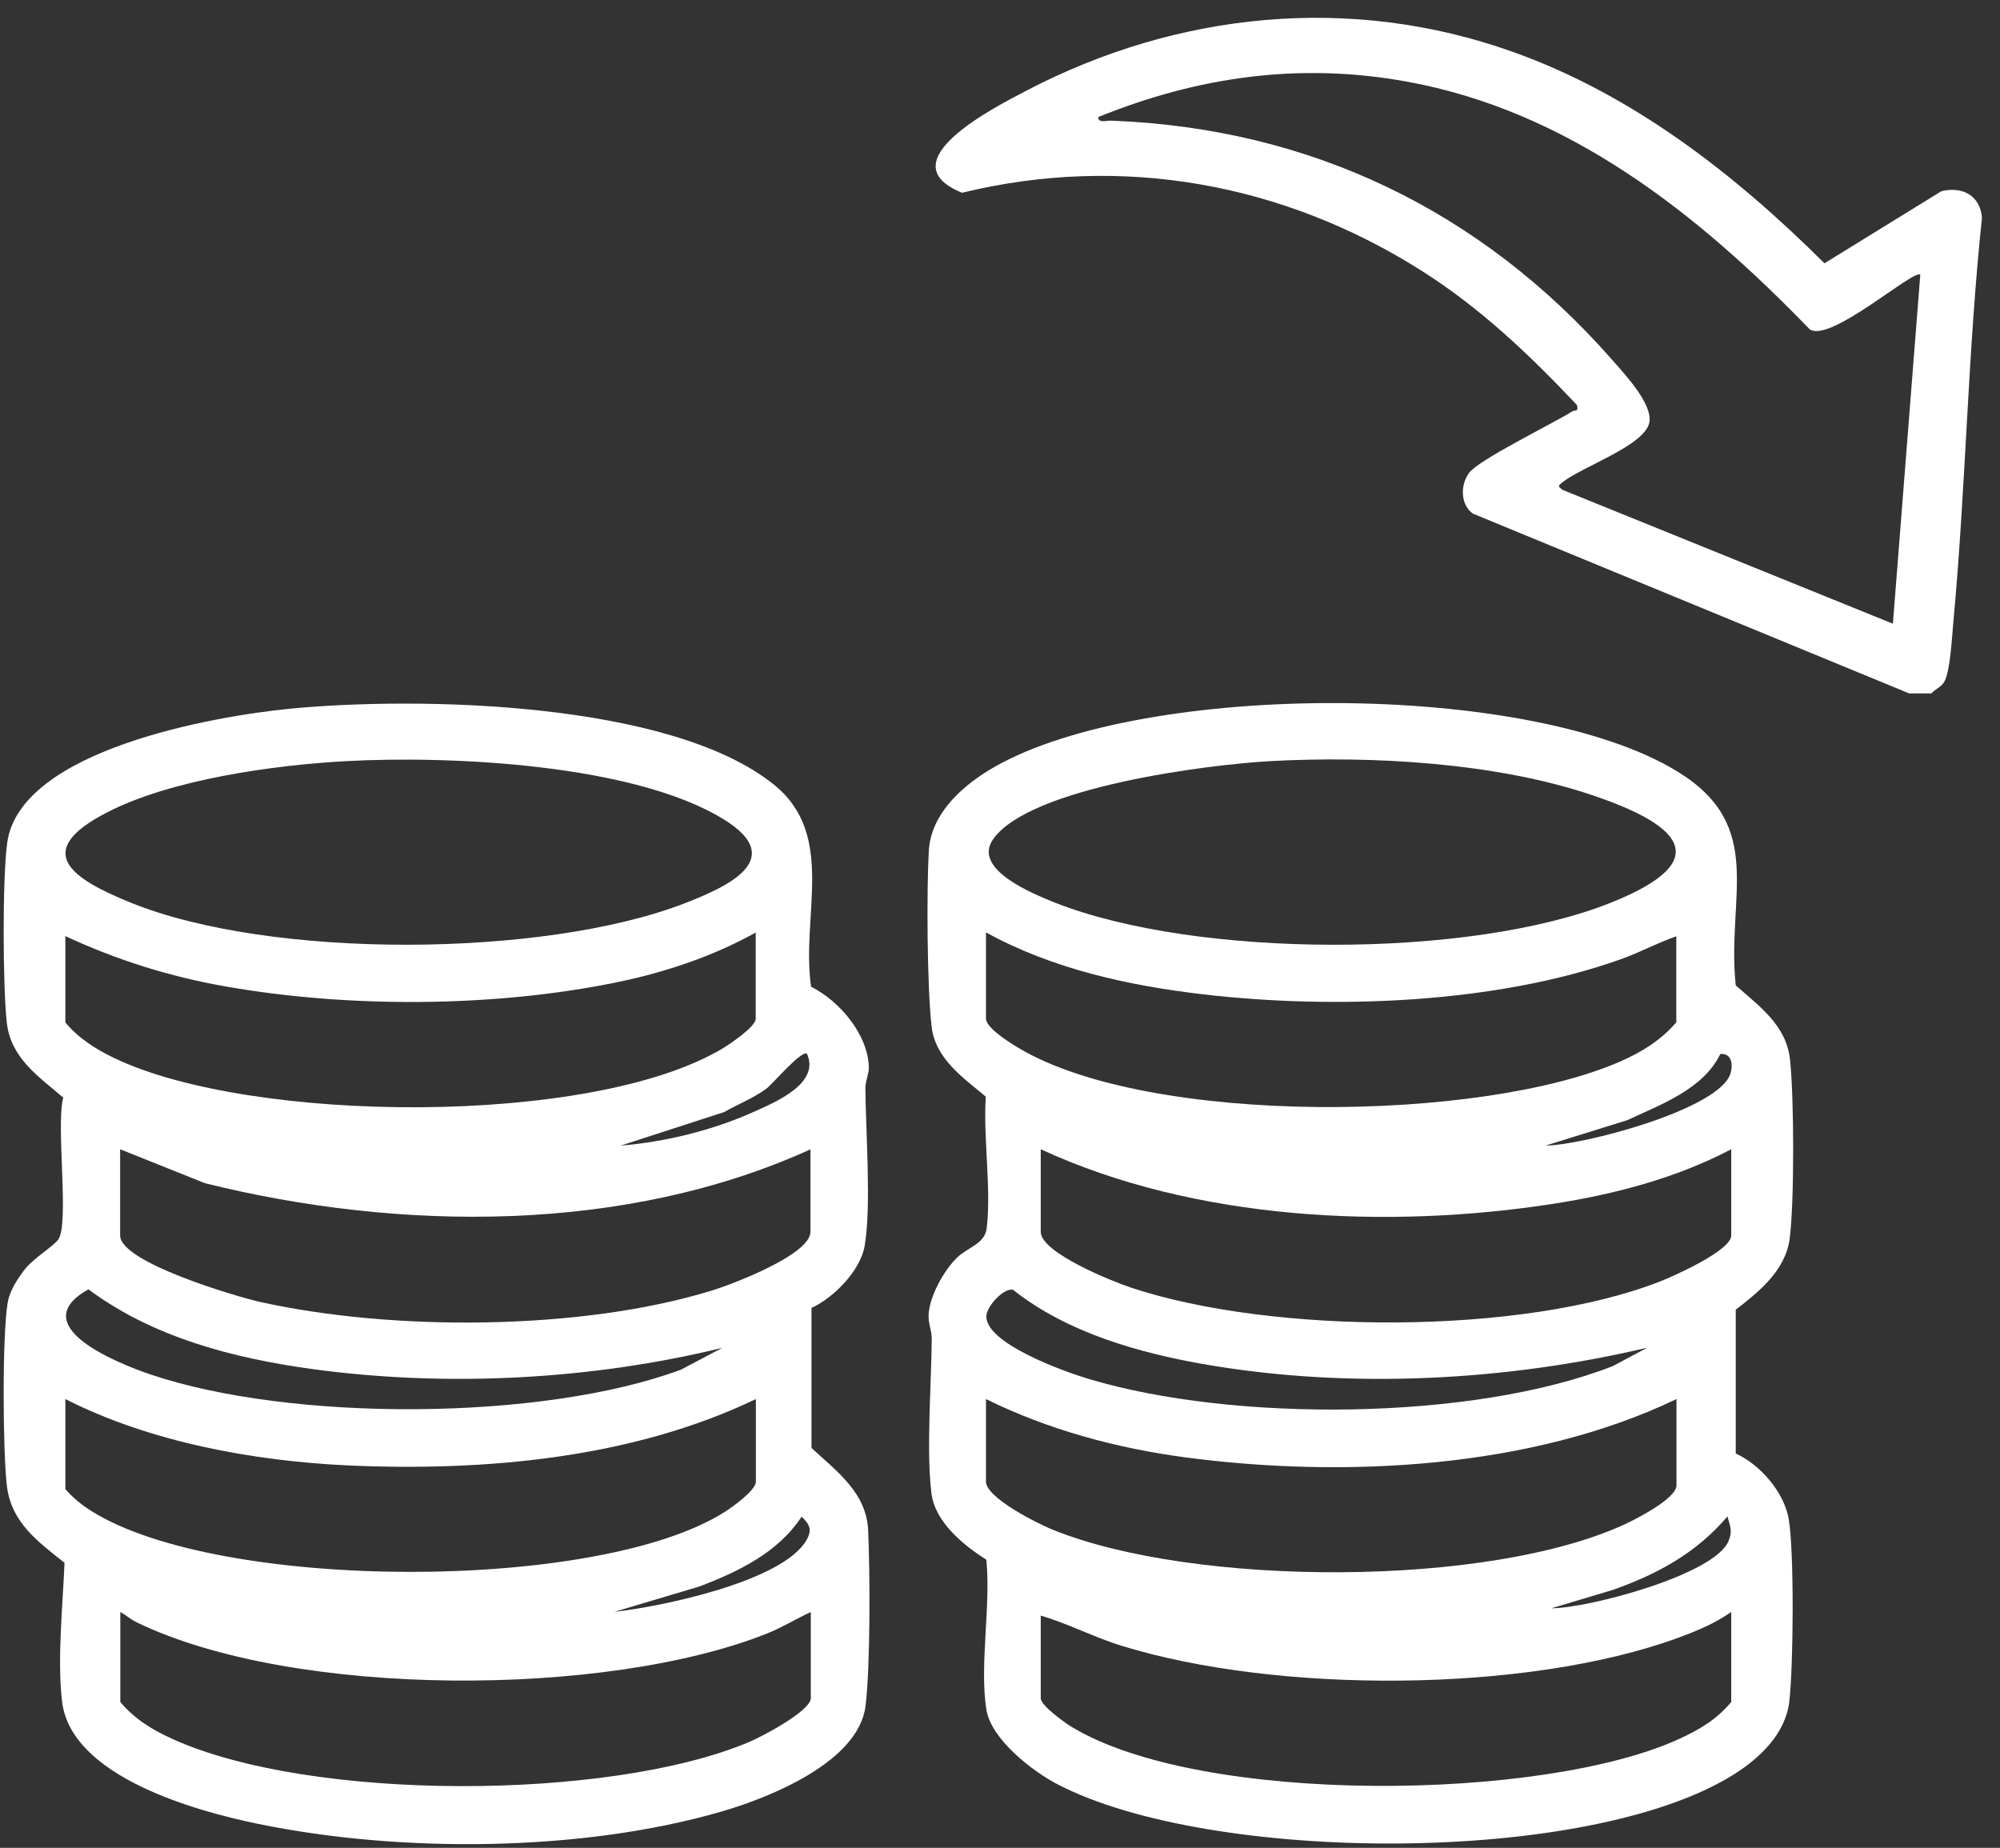
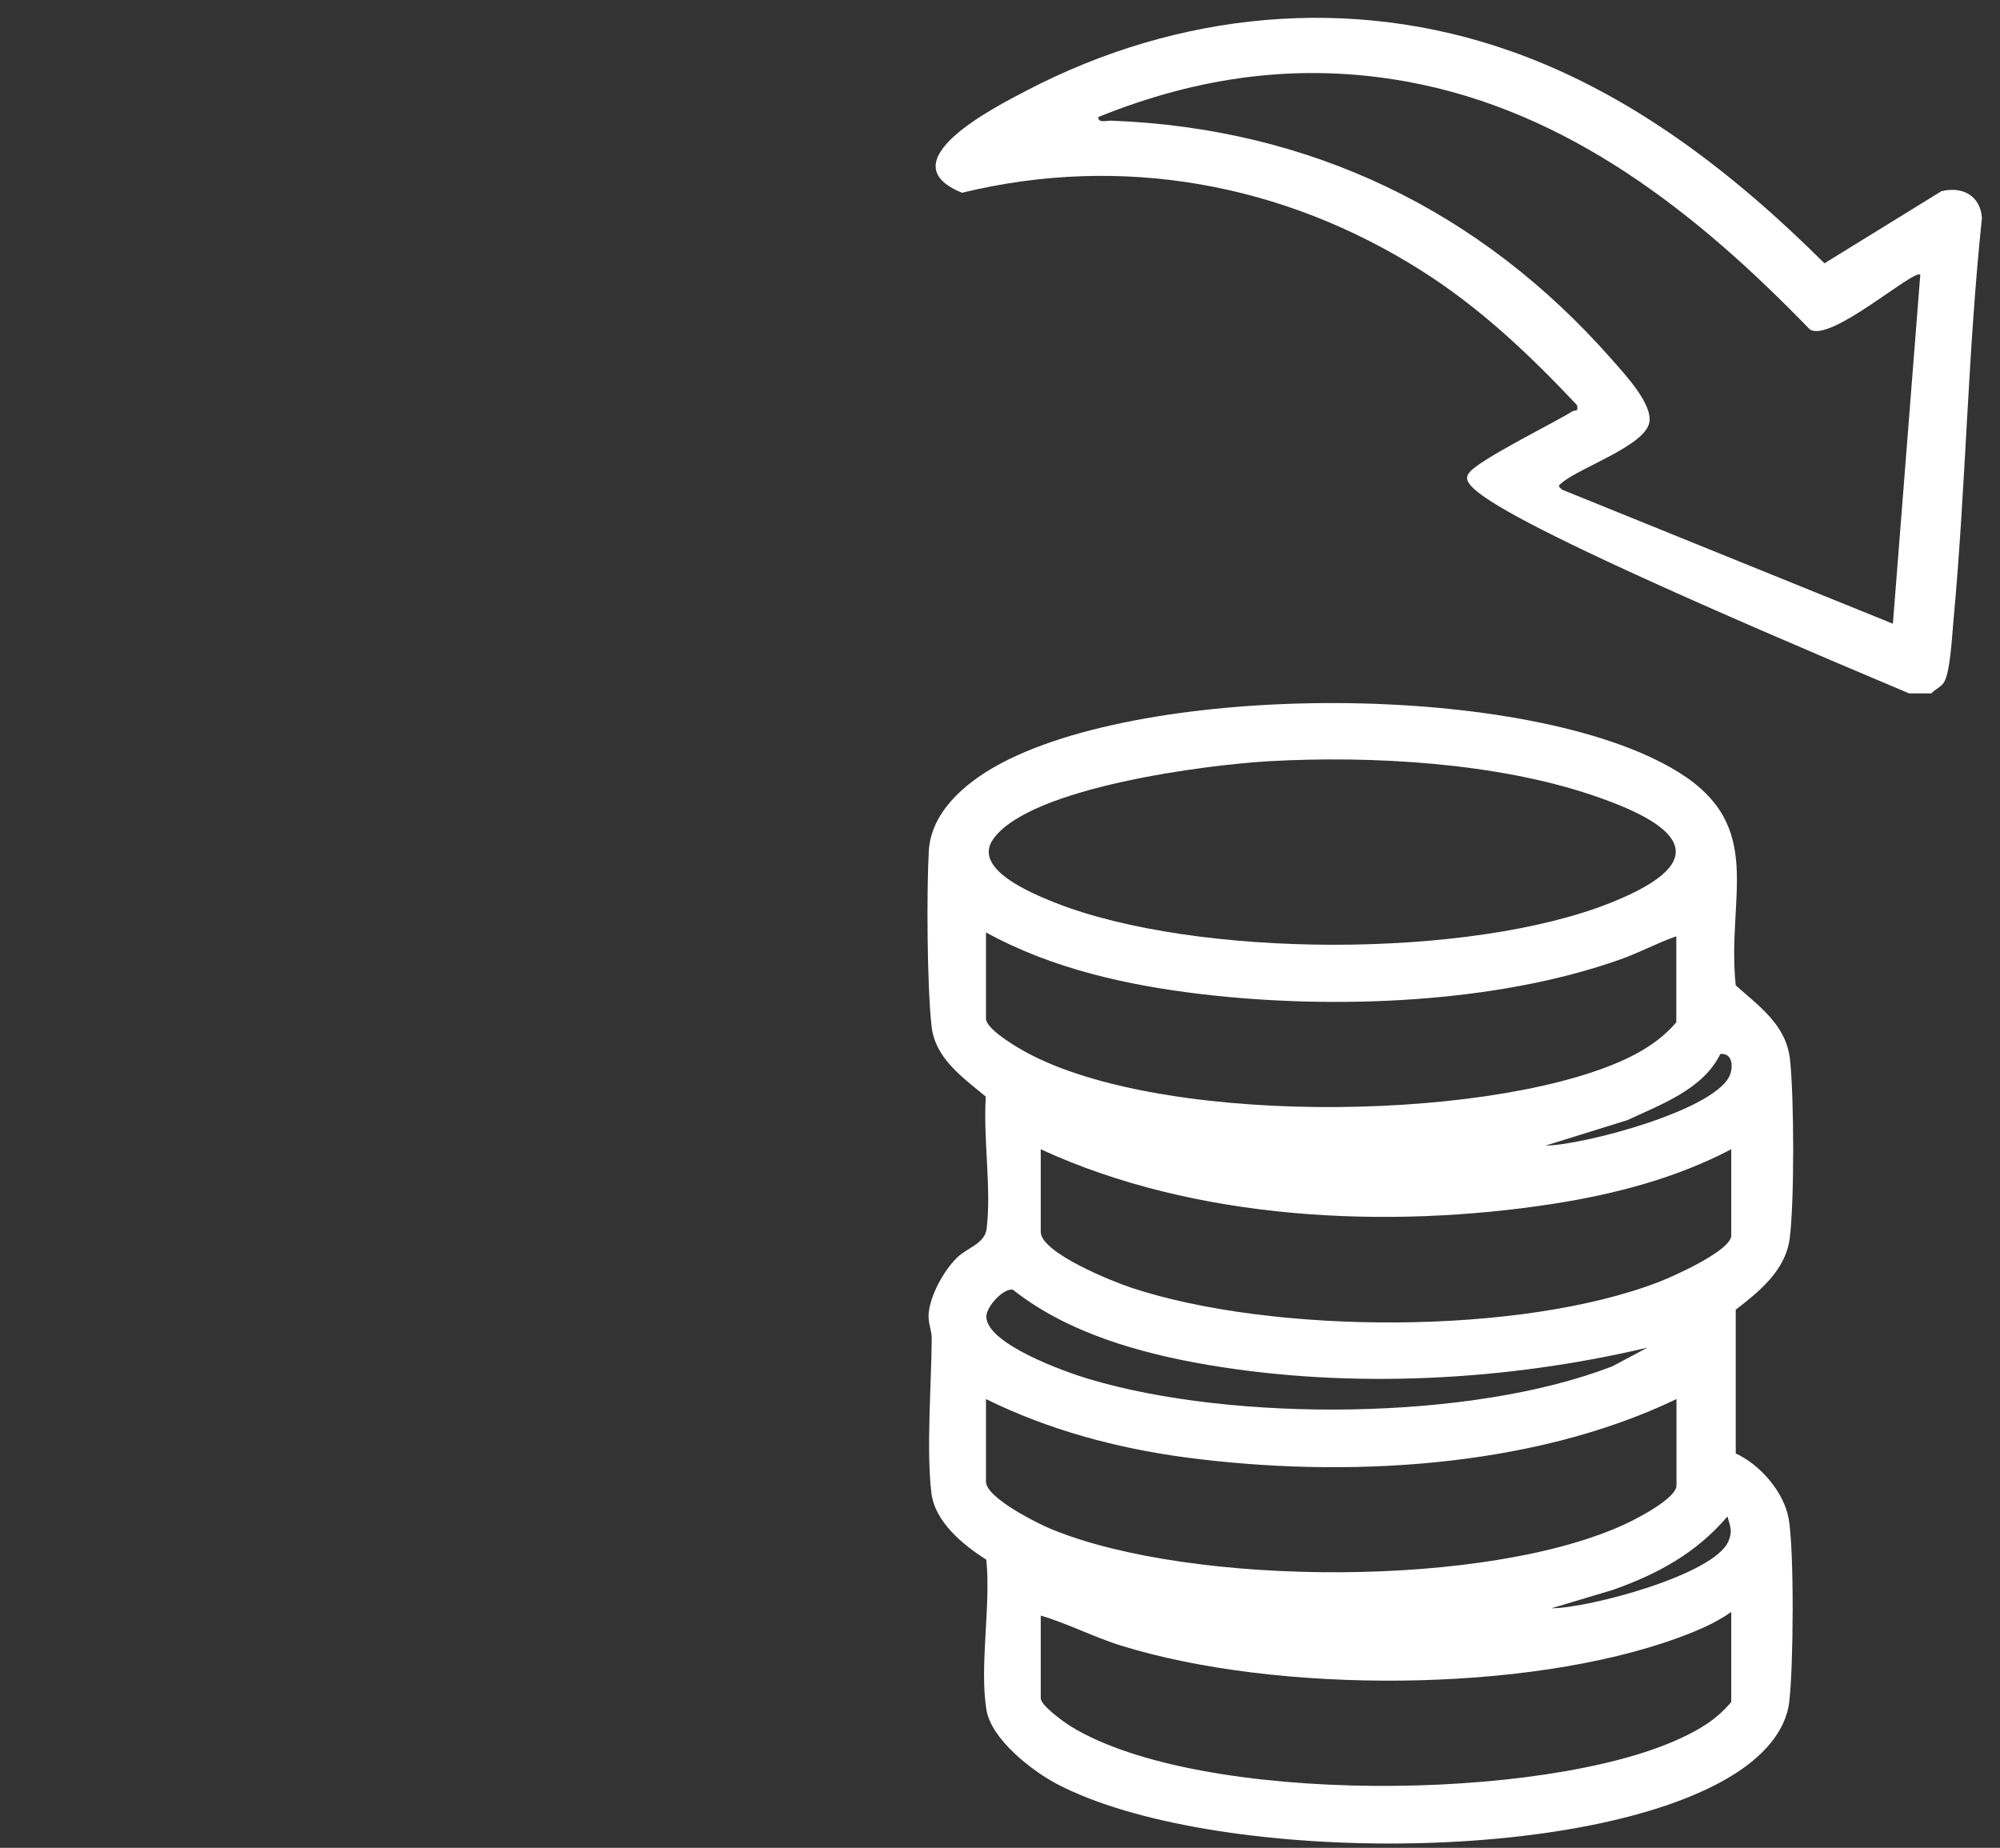
<svg xmlns="http://www.w3.org/2000/svg" width="92" height="85" viewBox="0 0 92 85" fill="none">
  <rect x="0" y="0" width="92" height="85" fill="#333333" stroke="none" />
  <g clip-path="url(#clip0_5817_487)">
-     <path d="M87.839 31.904L67.753 23.627C67.171 23.21 67.171 22.305 67.577 21.752C68.016 21.151 71.403 19.5 72.328 18.923C72.455 18.843 72.615 18.979 72.543 18.635C70.351 16.311 68.111 14.18 65.409 12.465C59.057 8.434 51.62 7.072 44.255 8.867C40.772 7.457 45.738 4.941 47.229 4.163C54.171 0.541 62.133 -0.268 69.562 2.376C75.094 4.34 79.804 8.01 83.925 12.112L89.305 8.795C90.262 8.562 91.091 8.987 91.17 10.021C90.517 16.191 90.429 22.433 89.855 28.603C89.791 29.284 89.712 30.919 89.425 31.383C89.289 31.608 89.01 31.704 88.843 31.896H87.839V31.904ZM83.248 15.149C78.099 9.829 72.153 5.093 64.676 3.747C59.774 2.865 55.119 3.522 50.528 5.381C50.489 5.678 50.911 5.542 51.11 5.55C60.245 5.894 68.096 9.66 74.137 16.527C74.719 17.192 76.042 18.587 75.867 19.444C75.652 20.502 72.726 21.487 71.866 22.192C71.666 22.353 71.658 22.361 71.866 22.529L87.073 28.691L88.333 12.641C88.07 12.337 84.156 15.822 83.24 15.141L83.248 15.149Z" fill="white" />
+     <path d="M87.839 31.904C67.171 23.21 67.171 22.305 67.577 21.752C68.016 21.151 71.403 19.5 72.328 18.923C72.455 18.843 72.615 18.979 72.543 18.635C70.351 16.311 68.111 14.18 65.409 12.465C59.057 8.434 51.62 7.072 44.255 8.867C40.772 7.457 45.738 4.941 47.229 4.163C54.171 0.541 62.133 -0.268 69.562 2.376C75.094 4.34 79.804 8.01 83.925 12.112L89.305 8.795C90.262 8.562 91.091 8.987 91.17 10.021C90.517 16.191 90.429 22.433 89.855 28.603C89.791 29.284 89.712 30.919 89.425 31.383C89.289 31.608 89.01 31.704 88.843 31.896H87.839V31.904ZM83.248 15.149C78.099 9.829 72.153 5.093 64.676 3.747C59.774 2.865 55.119 3.522 50.528 5.381C50.489 5.678 50.911 5.542 51.11 5.55C60.245 5.894 68.096 9.66 74.137 16.527C74.719 17.192 76.042 18.587 75.867 19.444C75.652 20.502 72.726 21.487 71.866 22.192C71.666 22.353 71.658 22.361 71.866 22.529L87.073 28.691L88.333 12.641C88.07 12.337 84.156 15.822 83.24 15.141L83.248 15.149Z" fill="white" />
    <path d="M79.836 66.857C80.96 67.362 82.076 68.644 82.283 69.886C82.538 71.416 82.498 76.665 82.307 78.275C82.131 79.758 80.952 80.871 79.756 81.625C73.021 85.848 55.645 85.719 48.655 82.082C47.491 81.481 45.578 79.998 45.371 78.628C45.052 76.601 45.586 73.86 45.371 71.745C44.319 71.08 43.004 70.014 42.844 68.676C42.605 66.705 42.844 63.66 42.86 61.568C42.86 61.184 42.685 60.871 42.717 60.438C42.781 59.589 43.418 58.443 44.024 57.85C44.502 57.386 45.299 57.217 45.387 56.512C45.61 54.677 45.22 52.337 45.347 50.446C44.295 49.565 43.02 48.7 42.852 47.209C42.645 45.374 42.621 41.015 42.725 39.14C42.828 37.377 44.351 36.071 45.762 35.27C52.672 31.335 70.383 31.319 77.182 35.502C81.255 38.01 79.413 41.239 79.844 45.326C80.928 46.296 82.163 47.145 82.339 48.731C82.53 50.438 82.546 55.326 82.323 56.993C82.123 58.451 80.912 59.421 79.844 60.246V66.857H79.836ZM58.427 35.013C55.581 35.166 47.38 36.207 45.69 38.595C44.709 39.973 47.467 41.095 48.504 41.512C55.008 44.092 67.641 44.124 74.129 41.512C79.103 39.517 77.102 37.874 73.236 36.576C68.805 35.077 63.082 34.757 58.419 35.013H58.427ZM77.118 43.066C76.241 43.371 75.436 43.812 74.559 44.124C68.837 46.167 61.392 46.44 55.374 45.743C51.923 45.342 48.408 44.573 45.355 42.89V46.856C45.355 47.289 46.495 47.994 46.862 48.211C52.919 51.816 68.143 51.632 74.535 48.828C75.508 48.403 76.416 47.842 77.11 47.025V43.058L77.118 43.066ZM71.068 52.698C72.766 52.698 79.111 51.031 79.605 49.373C79.724 48.972 79.66 48.435 79.134 48.483C78.353 50.102 76.4 50.807 74.854 51.528L71.068 52.706V52.698ZM79.637 52.866C77.102 54.196 74.28 54.934 71.459 55.374C63.807 56.56 54.96 56.136 47.874 52.866V56.664C47.874 57.634 51.214 58.964 52.042 59.236C58.531 61.384 69.976 61.44 76.361 58.948C76.998 58.7 79.637 57.522 79.637 56.833V52.866ZM75.771 61.993C69.307 63.523 62.141 63.9 55.573 62.786C52.449 62.257 49.093 61.312 46.591 59.325C46.152 59.252 45.379 60.094 45.371 60.559C45.371 61.825 49.022 63.115 50.066 63.427C56.697 65.422 67.705 65.374 74.185 62.842L75.779 61.993H75.771ZM77.118 64.357C70.447 67.562 61.814 68.003 54.537 67.041C51.357 66.617 48.233 65.775 45.355 64.357V68.155C45.355 68.9 47.738 70.086 48.384 70.35C54.848 72.995 68.486 73.059 74.822 70.078C75.332 69.838 77.118 68.916 77.118 68.331V64.365V64.357ZM71.403 73.98C73.101 73.964 78.856 72.442 79.509 70.895C79.708 70.431 79.589 70.214 79.461 69.757C78.034 71.44 76.233 72.418 74.177 73.139L71.395 73.972L71.403 73.98ZM47.874 74.325V78.123C47.874 78.452 48.958 79.229 49.269 79.421C55.223 83.059 71.02 82.875 77.277 79.974C78.202 79.549 78.975 79.085 79.637 78.291V74.149C78.895 74.677 78.05 75.022 77.206 75.335C70.199 77.899 58.73 77.907 51.612 75.711C50.329 75.319 49.157 74.694 47.874 74.317V74.325Z" fill="white" />
-     <path d="M37.329 45.398C38.62 46.055 39.919 47.57 39.967 49.084C39.975 49.413 39.8 49.733 39.808 50.078C39.824 52.089 40.087 55.47 39.776 57.305C39.577 58.459 38.349 59.693 37.329 60.166V66.608C38.477 67.666 39.863 68.668 39.935 70.398C40.023 72.33 40.039 76.625 39.816 78.468C39.497 81.064 35.368 82.698 33.216 83.323C26.776 85.198 18.43 85.247 11.879 83.9C9.033 83.316 3.271 81.737 2.856 78.275C2.625 76.336 2.888 73.852 2.968 71.889C1.748 70.919 0.505 70.03 0.313 68.323C0.13 66.721 0.098 61.432 0.353 59.918C0.441 59.397 0.776 58.876 1.087 58.459C1.509 57.882 2.434 57.361 2.681 57.017C3.199 56.296 2.561 51.68 2.912 50.494C1.78 49.517 0.497 48.683 0.313 47.041C0.13 45.398 0.106 40.446 0.329 38.779C0.911 34.484 9.886 32.938 13.337 32.601C19.212 32.032 30.801 32.249 35.583 36.079C38.5 38.411 36.827 42.145 37.313 45.406L37.329 45.398ZM15.912 35.013C12.628 35.19 7.893 35.847 4.96 37.353C1.405 39.164 3.302 40.422 5.988 41.512C12.437 44.14 25.014 44.06 31.494 41.552C33.455 40.791 36.253 39.525 33.304 37.698C29.175 35.142 20.694 34.749 15.912 35.013ZM3.007 43.066V47.033C3.613 47.762 4.402 48.259 5.247 48.667C11.536 51.688 27.23 51.84 33.256 48.219C33.599 48.01 34.762 47.225 34.762 46.864V42.898C32.785 43.996 30.602 44.725 28.386 45.182C22.743 46.344 16.039 46.376 10.364 45.374C7.798 44.925 5.359 44.156 3 43.058L3.007 43.066ZM37.121 48.475C36.867 48.291 35.575 49.829 35.264 50.07C34.714 50.486 33.925 50.807 33.32 51.151L28.553 52.698C30.602 52.53 32.785 51.993 34.659 51.151C35.679 50.695 37.735 49.837 37.121 48.475ZM37.289 52.866C28.768 56.744 18.415 56.656 9.432 54.429L5.526 52.866V56.833C5.526 58.067 10.835 59.629 11.911 59.877C18.024 61.248 26.744 61.216 32.746 59.365C33.638 59.092 37.281 57.722 37.281 56.664V52.866H37.289ZM33.256 61.993C27.206 63.475 20.559 63.82 14.373 62.978C10.747 62.482 7.033 61.52 4.068 59.309C1.095 60.967 5.351 62.69 6.905 63.219C13.353 65.406 24.934 65.382 31.327 63.003L33.256 61.985V61.993ZM34.77 64.357C29.079 67.089 22.288 67.69 16.023 67.41C11.671 67.209 6.897 66.336 3.007 64.357V68.499C3.358 68.9 3.749 69.221 4.195 69.501C10.053 73.203 27.445 73.259 33.312 69.565C33.662 69.349 34.77 68.556 34.77 68.163V64.365V64.357ZM28.218 74.149C30.339 73.924 36.03 72.754 37.106 70.831C37.369 70.367 37.241 70.118 36.874 69.766C35.79 71.424 33.957 72.298 32.172 72.979L28.218 74.157V74.149ZM37.289 74.157C36.627 74.461 35.998 74.854 35.32 75.126C27.916 78.099 13.529 78.123 6.307 74.637C6.02 74.501 5.805 74.301 5.534 74.149V78.291C6.196 79.077 6.969 79.549 7.893 79.974C14.246 82.883 28.011 82.843 34.435 80.142C35.001 79.91 37.297 78.708 37.297 78.115V74.149L37.289 74.157Z" fill="white" />
  </g>
  <defs>
    <clipPath id="clip0_5817_487">
      <rect width="91" height="84" fill="white" transform="translate(0.17 0.83)" />
    </clipPath>
  </defs>
</svg>